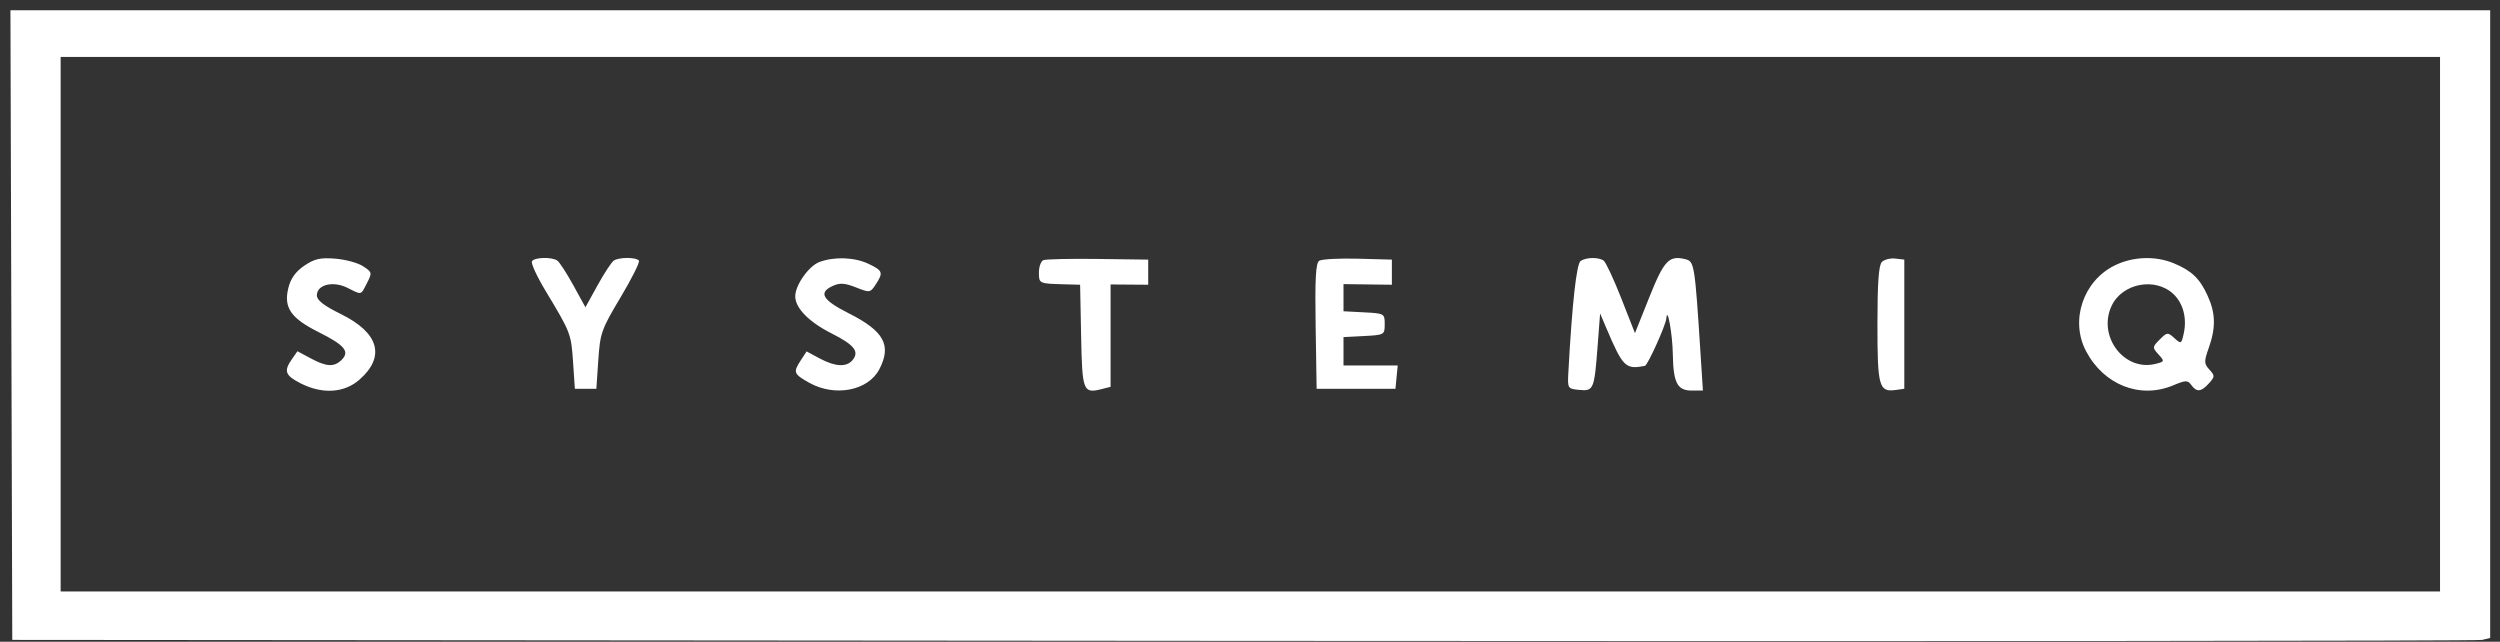
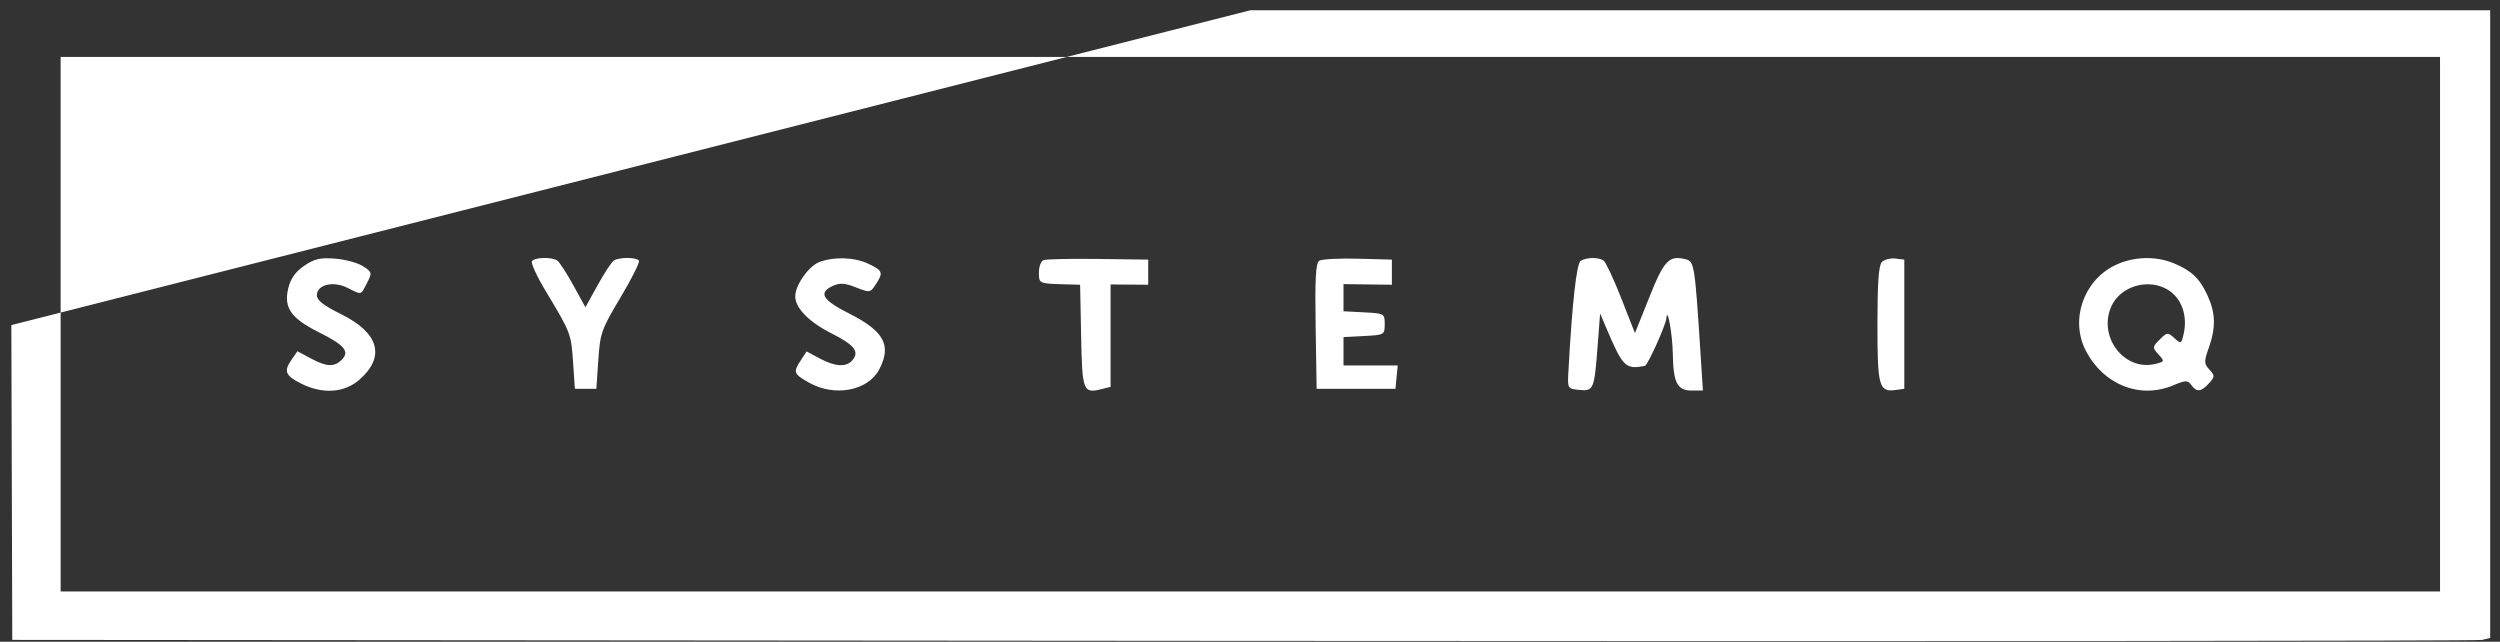
<svg xmlns="http://www.w3.org/2000/svg" width="187" height="48" viewBox="0 0 187 48" fill="none">
  <rect x="0" y="0" width="187" height="48" fill="#333333" stroke="none" />
-   <path fill-rule="evenodd" clip-rule="evenodd" d="M0.849 24.317L0.918 47.864L92.989 47.937C143.628 47.977 185.331 47.945 185.663 47.865L186.266 47.719V24.244V0.769H93.524H0.781L0.849 24.317ZM182.514 24.249V44.241H93.525H4.536V24.249V4.258H93.525H182.514V24.249ZM22.763 19.874C22.111 20.316 21.747 20.824 21.57 21.534C21.204 23.006 21.744 23.797 23.826 24.839C25.783 25.819 26.179 26.292 25.56 26.912C25 27.472 24.435 27.446 23.239 26.804L22.249 26.273L21.836 26.864C21.21 27.759 21.325 28.079 22.484 28.672C24.108 29.501 25.75 29.399 26.889 28.398C28.851 26.673 28.348 24.895 25.503 23.494C24.215 22.859 23.701 22.46 23.701 22.093C23.701 21.291 24.91 20.992 25.983 21.527C27.088 22.079 26.965 22.109 27.45 21.172C27.846 20.404 27.835 20.358 27.163 19.917C26.78 19.665 25.844 19.409 25.084 19.348C23.955 19.258 23.529 19.354 22.763 19.874ZM39.79 19.543C39.702 19.684 40.161 20.681 40.809 21.756C42.693 24.886 42.72 24.957 42.864 27.067L43 29.08H43.804H44.608L44.753 26.933C44.889 24.914 44.988 24.635 46.412 22.252C47.245 20.859 47.866 19.621 47.793 19.502C47.626 19.232 46.322 19.224 45.913 19.49C45.747 19.599 45.201 20.429 44.7 21.336L43.79 22.984L42.884 21.336C42.386 20.429 41.846 19.599 41.685 19.49C41.26 19.205 39.976 19.241 39.79 19.543ZM61.303 19.594C60.502 19.887 59.484 21.326 59.484 22.165C59.484 23.04 60.506 24.082 62.204 24.94C63.908 25.801 64.298 26.299 63.77 26.936C63.319 27.48 62.48 27.437 61.312 26.811L60.334 26.286L59.909 26.935C59.311 27.849 59.355 27.969 60.526 28.628C62.449 29.71 64.944 29.228 65.778 27.613C66.705 25.819 66.128 24.767 63.485 23.434C61.511 22.439 61.191 21.888 62.296 21.384C62.82 21.145 63.191 21.169 64.025 21.497C65.06 21.905 65.097 21.9 65.501 21.28C66.086 20.387 66.038 20.247 64.97 19.737C63.928 19.24 62.429 19.181 61.303 19.594ZM78.046 19.459C77.862 19.536 77.711 19.95 77.711 20.381C77.711 21.211 77.719 21.215 79.587 21.265L80.793 21.298L80.868 25.133C80.948 29.269 81.018 29.451 82.402 29.104L83.071 28.935V25.107V21.277L84.479 21.288L85.886 21.298V20.358V19.419L82.133 19.37C80.069 19.343 78.23 19.383 78.046 19.459ZM98.678 19.505C98.418 19.674 98.354 20.844 98.41 24.404L98.484 29.08H101.432H104.38L104.464 28.207L104.549 27.335H102.521H100.494V26.276V25.215L102.035 25.135C103.551 25.056 103.576 25.041 103.576 24.249C103.576 23.458 103.551 23.443 102.035 23.364L100.494 23.283V22.268V21.252L102.303 21.275L104.112 21.298V20.358V19.419L101.566 19.351C100.166 19.314 98.866 19.383 98.678 19.505ZM118.237 19.515C117.923 19.715 117.598 22.645 117.312 27.872C117.248 29.055 117.264 29.081 118.119 29.164C119.199 29.268 119.254 29.138 119.498 25.933L119.688 23.444L120.15 24.533C121.396 27.463 121.587 27.649 123.039 27.367C123.246 27.327 124.608 24.311 124.644 23.813C124.714 22.841 125.103 24.989 125.127 26.481C125.161 28.636 125.46 29.214 126.543 29.214H127.378L127.201 26.463C126.771 19.763 126.738 19.558 126.072 19.39C124.843 19.082 124.473 19.471 123.366 22.241L122.295 24.92L121.267 22.304C120.702 20.865 120.108 19.599 119.949 19.49C119.562 19.227 118.67 19.24 118.237 19.515ZM140.765 19.596C140.527 19.834 140.432 21.168 140.432 24.27C140.432 28.941 140.547 29.349 141.824 29.167L142.442 29.08V24.249V19.419L141.77 19.341C141.4 19.297 140.948 19.412 140.765 19.596ZM158.167 19.861C155.82 21.024 154.835 23.962 156.026 26.247C157.351 28.787 160.07 29.864 162.547 28.827C163.5 28.429 163.637 28.426 163.909 28.799C164.313 29.352 164.642 29.322 165.225 28.677C165.679 28.175 165.681 28.108 165.263 27.646C164.857 27.196 164.853 27.05 165.222 26.003C165.753 24.495 165.726 23.416 165.123 22.103C164.537 20.826 163.94 20.254 162.611 19.698C161.232 19.121 159.534 19.183 158.167 19.861ZM162.569 21.992C163.301 22.679 163.595 23.798 163.345 24.939C163.17 25.735 163.147 25.747 162.644 25.291C162.146 24.84 162.099 24.845 161.547 25.397C160.99 25.955 160.987 25.993 161.452 26.508C161.921 27.026 161.915 27.047 161.235 27.218C158.882 27.809 156.871 25.139 157.955 22.864C158.756 21.182 161.214 20.717 162.569 21.992Z" fill="white" />
+   <path fill-rule="evenodd" clip-rule="evenodd" d="M0.849 24.317L0.918 47.864L92.989 47.937C143.628 47.977 185.331 47.945 185.663 47.865L186.266 47.719V24.244V0.769H93.524L0.849 24.317ZM182.514 24.249V44.241H93.525H4.536V24.249V4.258H93.525H182.514V24.249ZM22.763 19.874C22.111 20.316 21.747 20.824 21.57 21.534C21.204 23.006 21.744 23.797 23.826 24.839C25.783 25.819 26.179 26.292 25.56 26.912C25 27.472 24.435 27.446 23.239 26.804L22.249 26.273L21.836 26.864C21.21 27.759 21.325 28.079 22.484 28.672C24.108 29.501 25.75 29.399 26.889 28.398C28.851 26.673 28.348 24.895 25.503 23.494C24.215 22.859 23.701 22.46 23.701 22.093C23.701 21.291 24.91 20.992 25.983 21.527C27.088 22.079 26.965 22.109 27.45 21.172C27.846 20.404 27.835 20.358 27.163 19.917C26.78 19.665 25.844 19.409 25.084 19.348C23.955 19.258 23.529 19.354 22.763 19.874ZM39.79 19.543C39.702 19.684 40.161 20.681 40.809 21.756C42.693 24.886 42.72 24.957 42.864 27.067L43 29.08H43.804H44.608L44.753 26.933C44.889 24.914 44.988 24.635 46.412 22.252C47.245 20.859 47.866 19.621 47.793 19.502C47.626 19.232 46.322 19.224 45.913 19.49C45.747 19.599 45.201 20.429 44.7 21.336L43.79 22.984L42.884 21.336C42.386 20.429 41.846 19.599 41.685 19.49C41.26 19.205 39.976 19.241 39.79 19.543ZM61.303 19.594C60.502 19.887 59.484 21.326 59.484 22.165C59.484 23.04 60.506 24.082 62.204 24.94C63.908 25.801 64.298 26.299 63.77 26.936C63.319 27.48 62.48 27.437 61.312 26.811L60.334 26.286L59.909 26.935C59.311 27.849 59.355 27.969 60.526 28.628C62.449 29.71 64.944 29.228 65.778 27.613C66.705 25.819 66.128 24.767 63.485 23.434C61.511 22.439 61.191 21.888 62.296 21.384C62.82 21.145 63.191 21.169 64.025 21.497C65.06 21.905 65.097 21.9 65.501 21.28C66.086 20.387 66.038 20.247 64.97 19.737C63.928 19.24 62.429 19.181 61.303 19.594ZM78.046 19.459C77.862 19.536 77.711 19.95 77.711 20.381C77.711 21.211 77.719 21.215 79.587 21.265L80.793 21.298L80.868 25.133C80.948 29.269 81.018 29.451 82.402 29.104L83.071 28.935V25.107V21.277L84.479 21.288L85.886 21.298V20.358V19.419L82.133 19.37C80.069 19.343 78.23 19.383 78.046 19.459ZM98.678 19.505C98.418 19.674 98.354 20.844 98.41 24.404L98.484 29.08H101.432H104.38L104.464 28.207L104.549 27.335H102.521H100.494V26.276V25.215L102.035 25.135C103.551 25.056 103.576 25.041 103.576 24.249C103.576 23.458 103.551 23.443 102.035 23.364L100.494 23.283V22.268V21.252L102.303 21.275L104.112 21.298V20.358V19.419L101.566 19.351C100.166 19.314 98.866 19.383 98.678 19.505ZM118.237 19.515C117.923 19.715 117.598 22.645 117.312 27.872C117.248 29.055 117.264 29.081 118.119 29.164C119.199 29.268 119.254 29.138 119.498 25.933L119.688 23.444L120.15 24.533C121.396 27.463 121.587 27.649 123.039 27.367C123.246 27.327 124.608 24.311 124.644 23.813C124.714 22.841 125.103 24.989 125.127 26.481C125.161 28.636 125.46 29.214 126.543 29.214H127.378L127.201 26.463C126.771 19.763 126.738 19.558 126.072 19.39C124.843 19.082 124.473 19.471 123.366 22.241L122.295 24.92L121.267 22.304C120.702 20.865 120.108 19.599 119.949 19.49C119.562 19.227 118.67 19.24 118.237 19.515ZM140.765 19.596C140.527 19.834 140.432 21.168 140.432 24.27C140.432 28.941 140.547 29.349 141.824 29.167L142.442 29.08V24.249V19.419L141.77 19.341C141.4 19.297 140.948 19.412 140.765 19.596ZM158.167 19.861C155.82 21.024 154.835 23.962 156.026 26.247C157.351 28.787 160.07 29.864 162.547 28.827C163.5 28.429 163.637 28.426 163.909 28.799C164.313 29.352 164.642 29.322 165.225 28.677C165.679 28.175 165.681 28.108 165.263 27.646C164.857 27.196 164.853 27.05 165.222 26.003C165.753 24.495 165.726 23.416 165.123 22.103C164.537 20.826 163.94 20.254 162.611 19.698C161.232 19.121 159.534 19.183 158.167 19.861ZM162.569 21.992C163.301 22.679 163.595 23.798 163.345 24.939C163.17 25.735 163.147 25.747 162.644 25.291C162.146 24.84 162.099 24.845 161.547 25.397C160.99 25.955 160.987 25.993 161.452 26.508C161.921 27.026 161.915 27.047 161.235 27.218C158.882 27.809 156.871 25.139 157.955 22.864C158.756 21.182 161.214 20.717 162.569 21.992Z" fill="white" />
</svg>